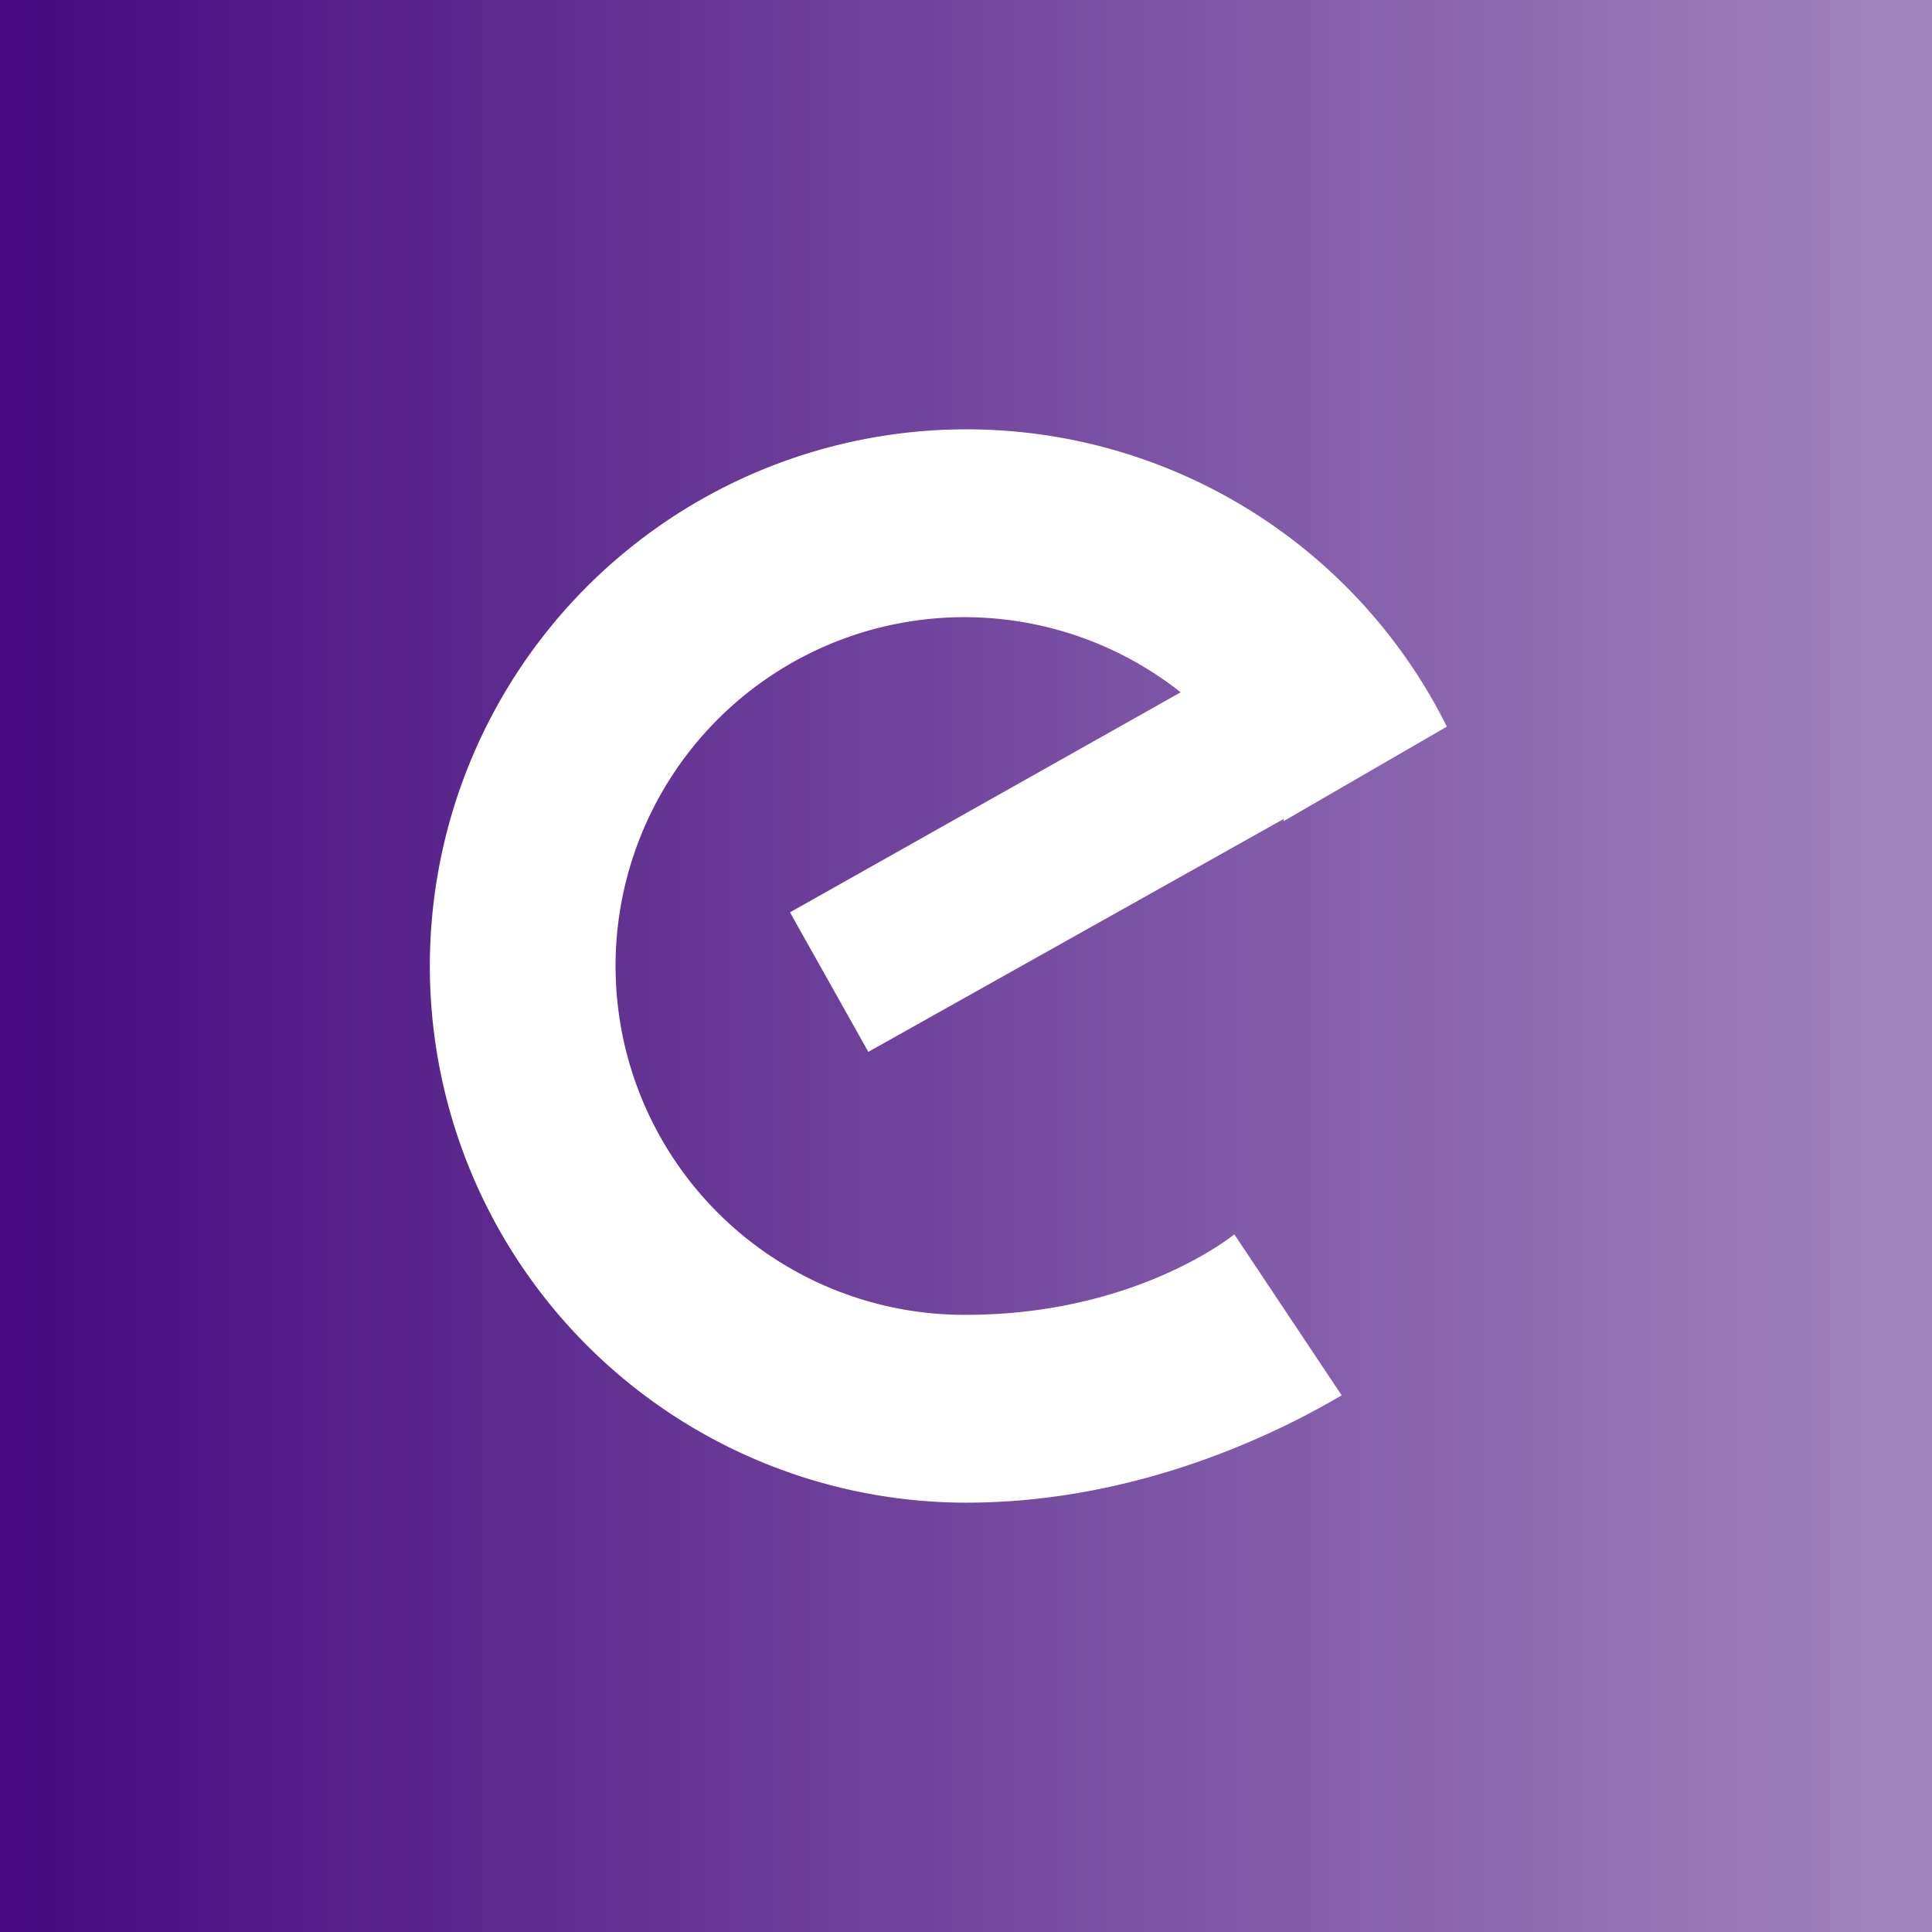
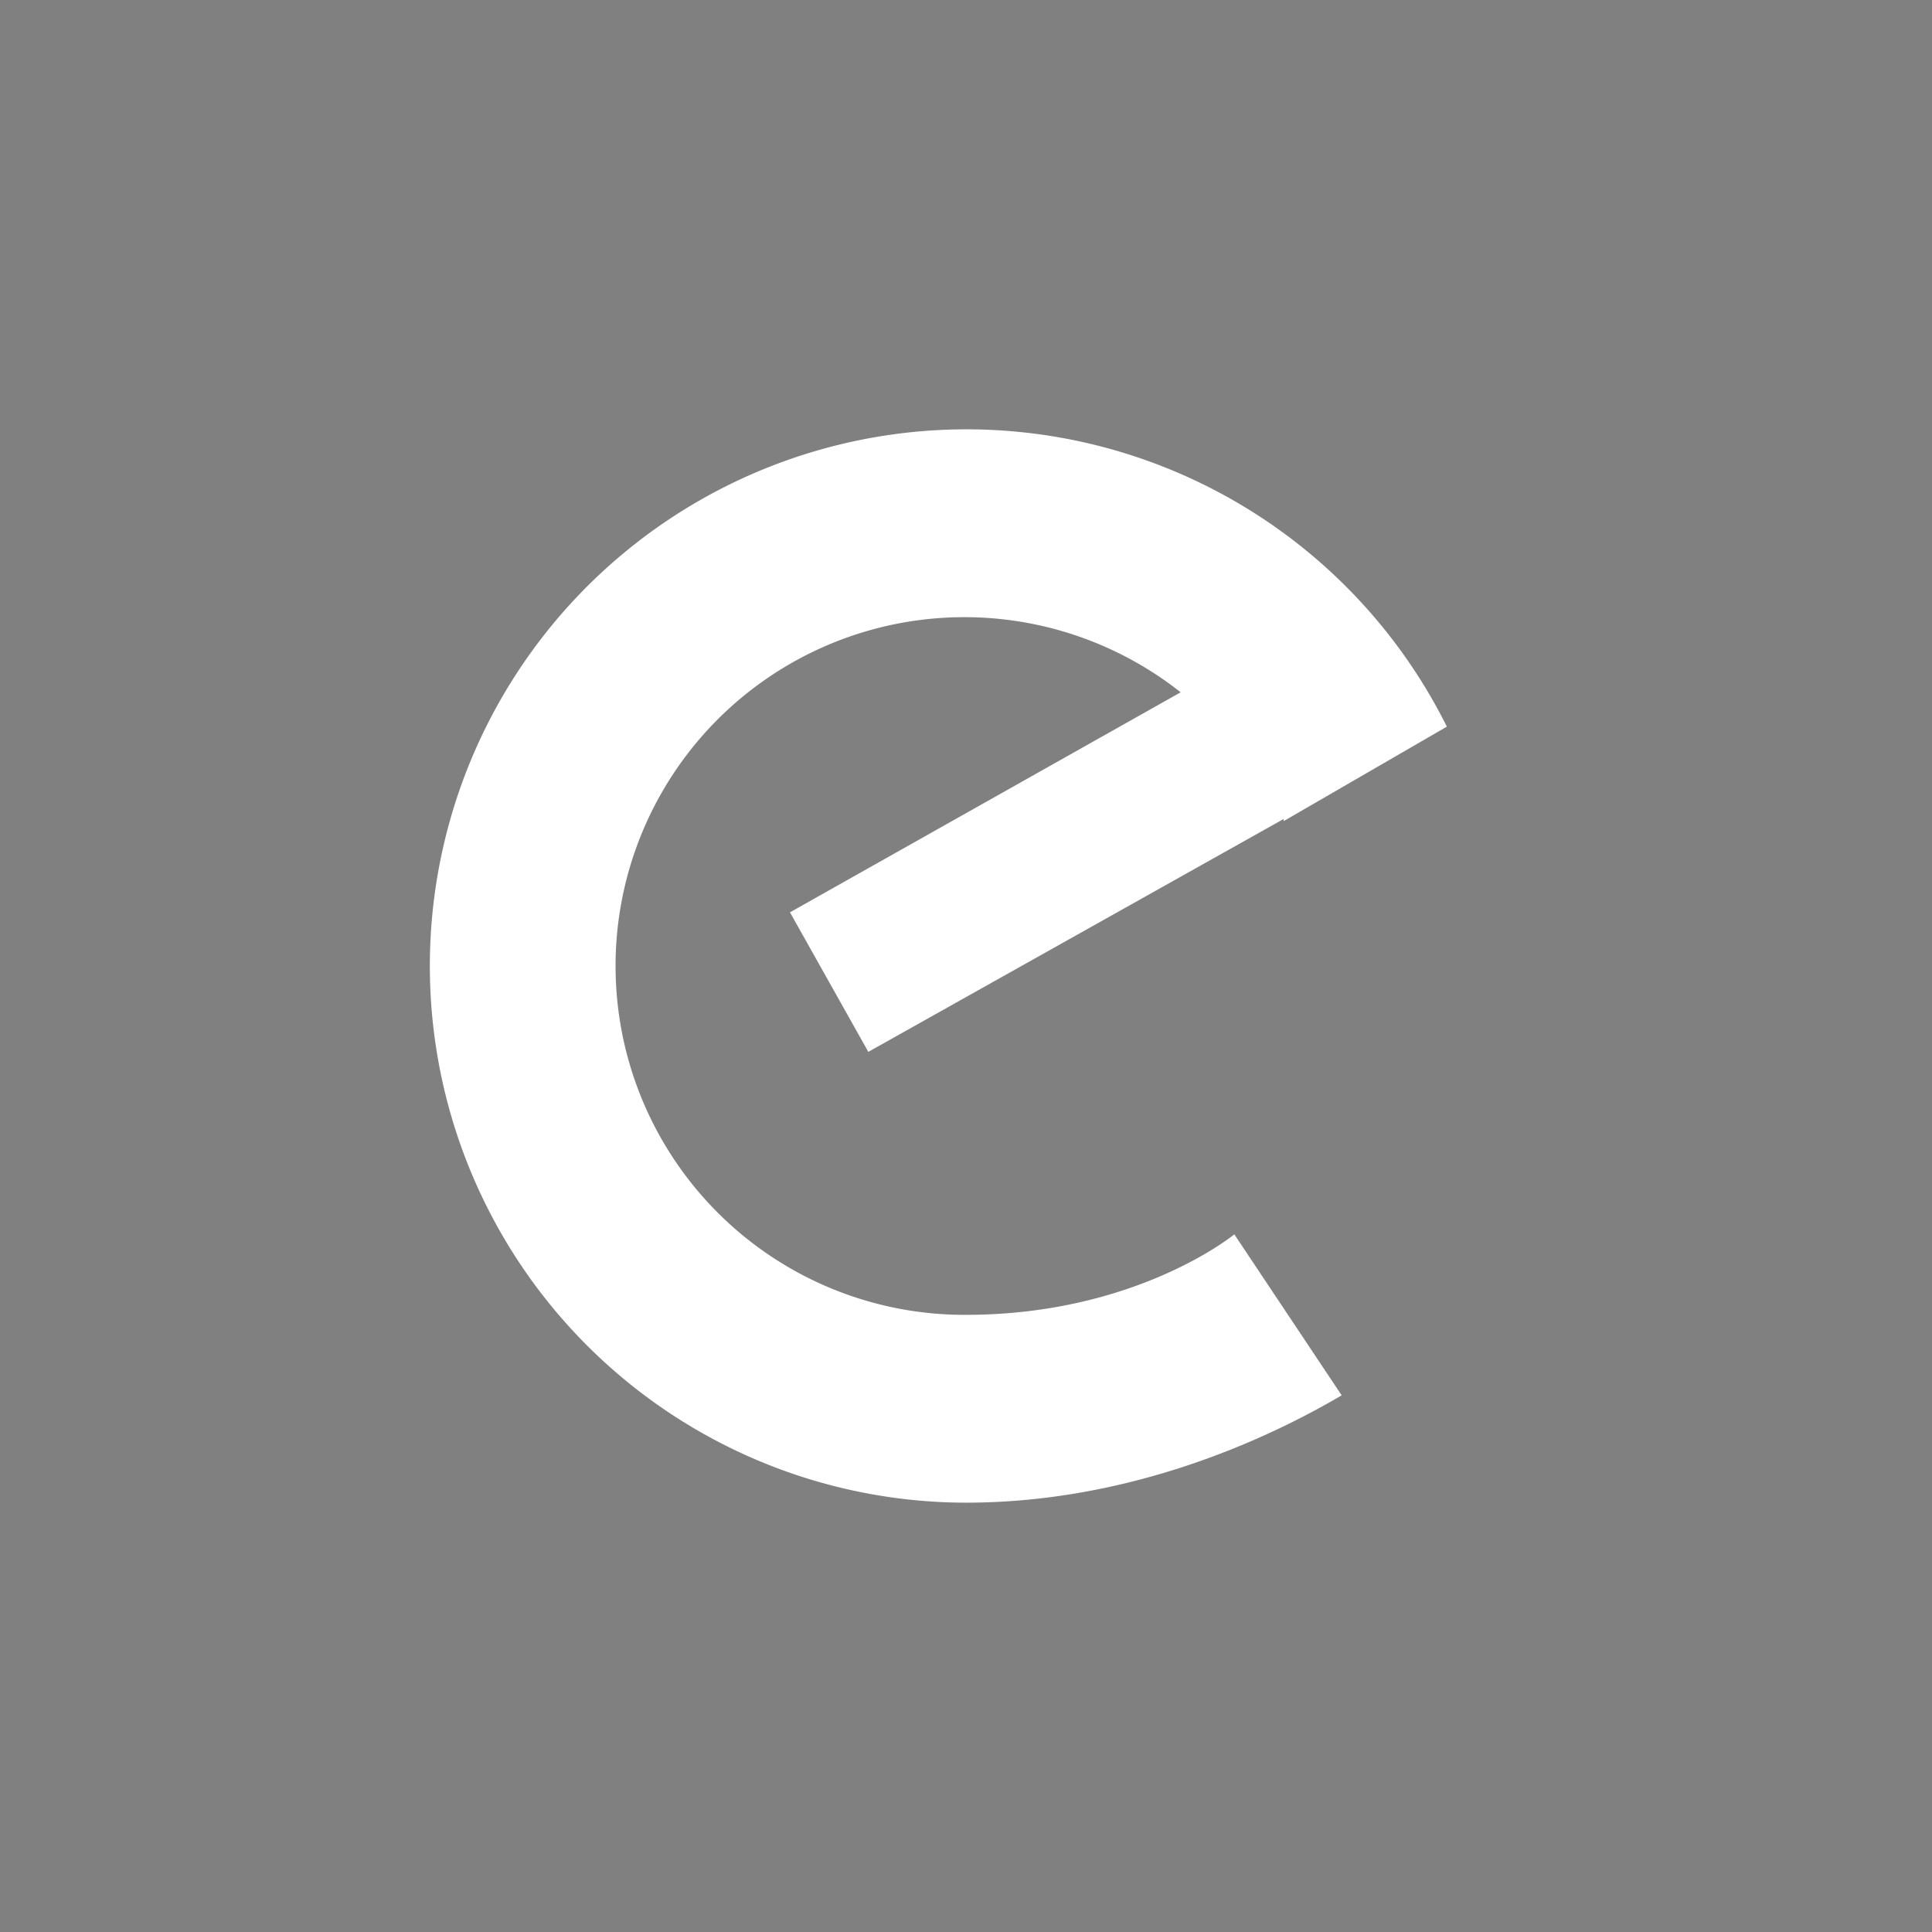
<svg xmlns="http://www.w3.org/2000/svg" width="18" height="18">
  <rect width="100%" height="100%" fill="#808080" stroke="none" />
-   <path fill="url(#agyvwkxkm)" d="M0 0h18v18H0z" />
  <path d="M9 14c1.5 0 2.77-.57 3.5-1l-1-1.5s-.91.75-2.5.75a3.25 3.25 0 112-5.8L7.36 8.5l.73 1.3 3.87-2.17v.02l1.52-.88A5 5 0 109 14z" fill="#fff" />
  <defs>
    <linearGradient id="agyvwkxkm" x1="0" y1="9" x2="18" y2="9" gradientUnits="userSpaceOnUse">
      <stop stop-color="#440A7E" />
      <stop offset="1" stop-color="#A285BF" />
    </linearGradient>
  </defs>
</svg>